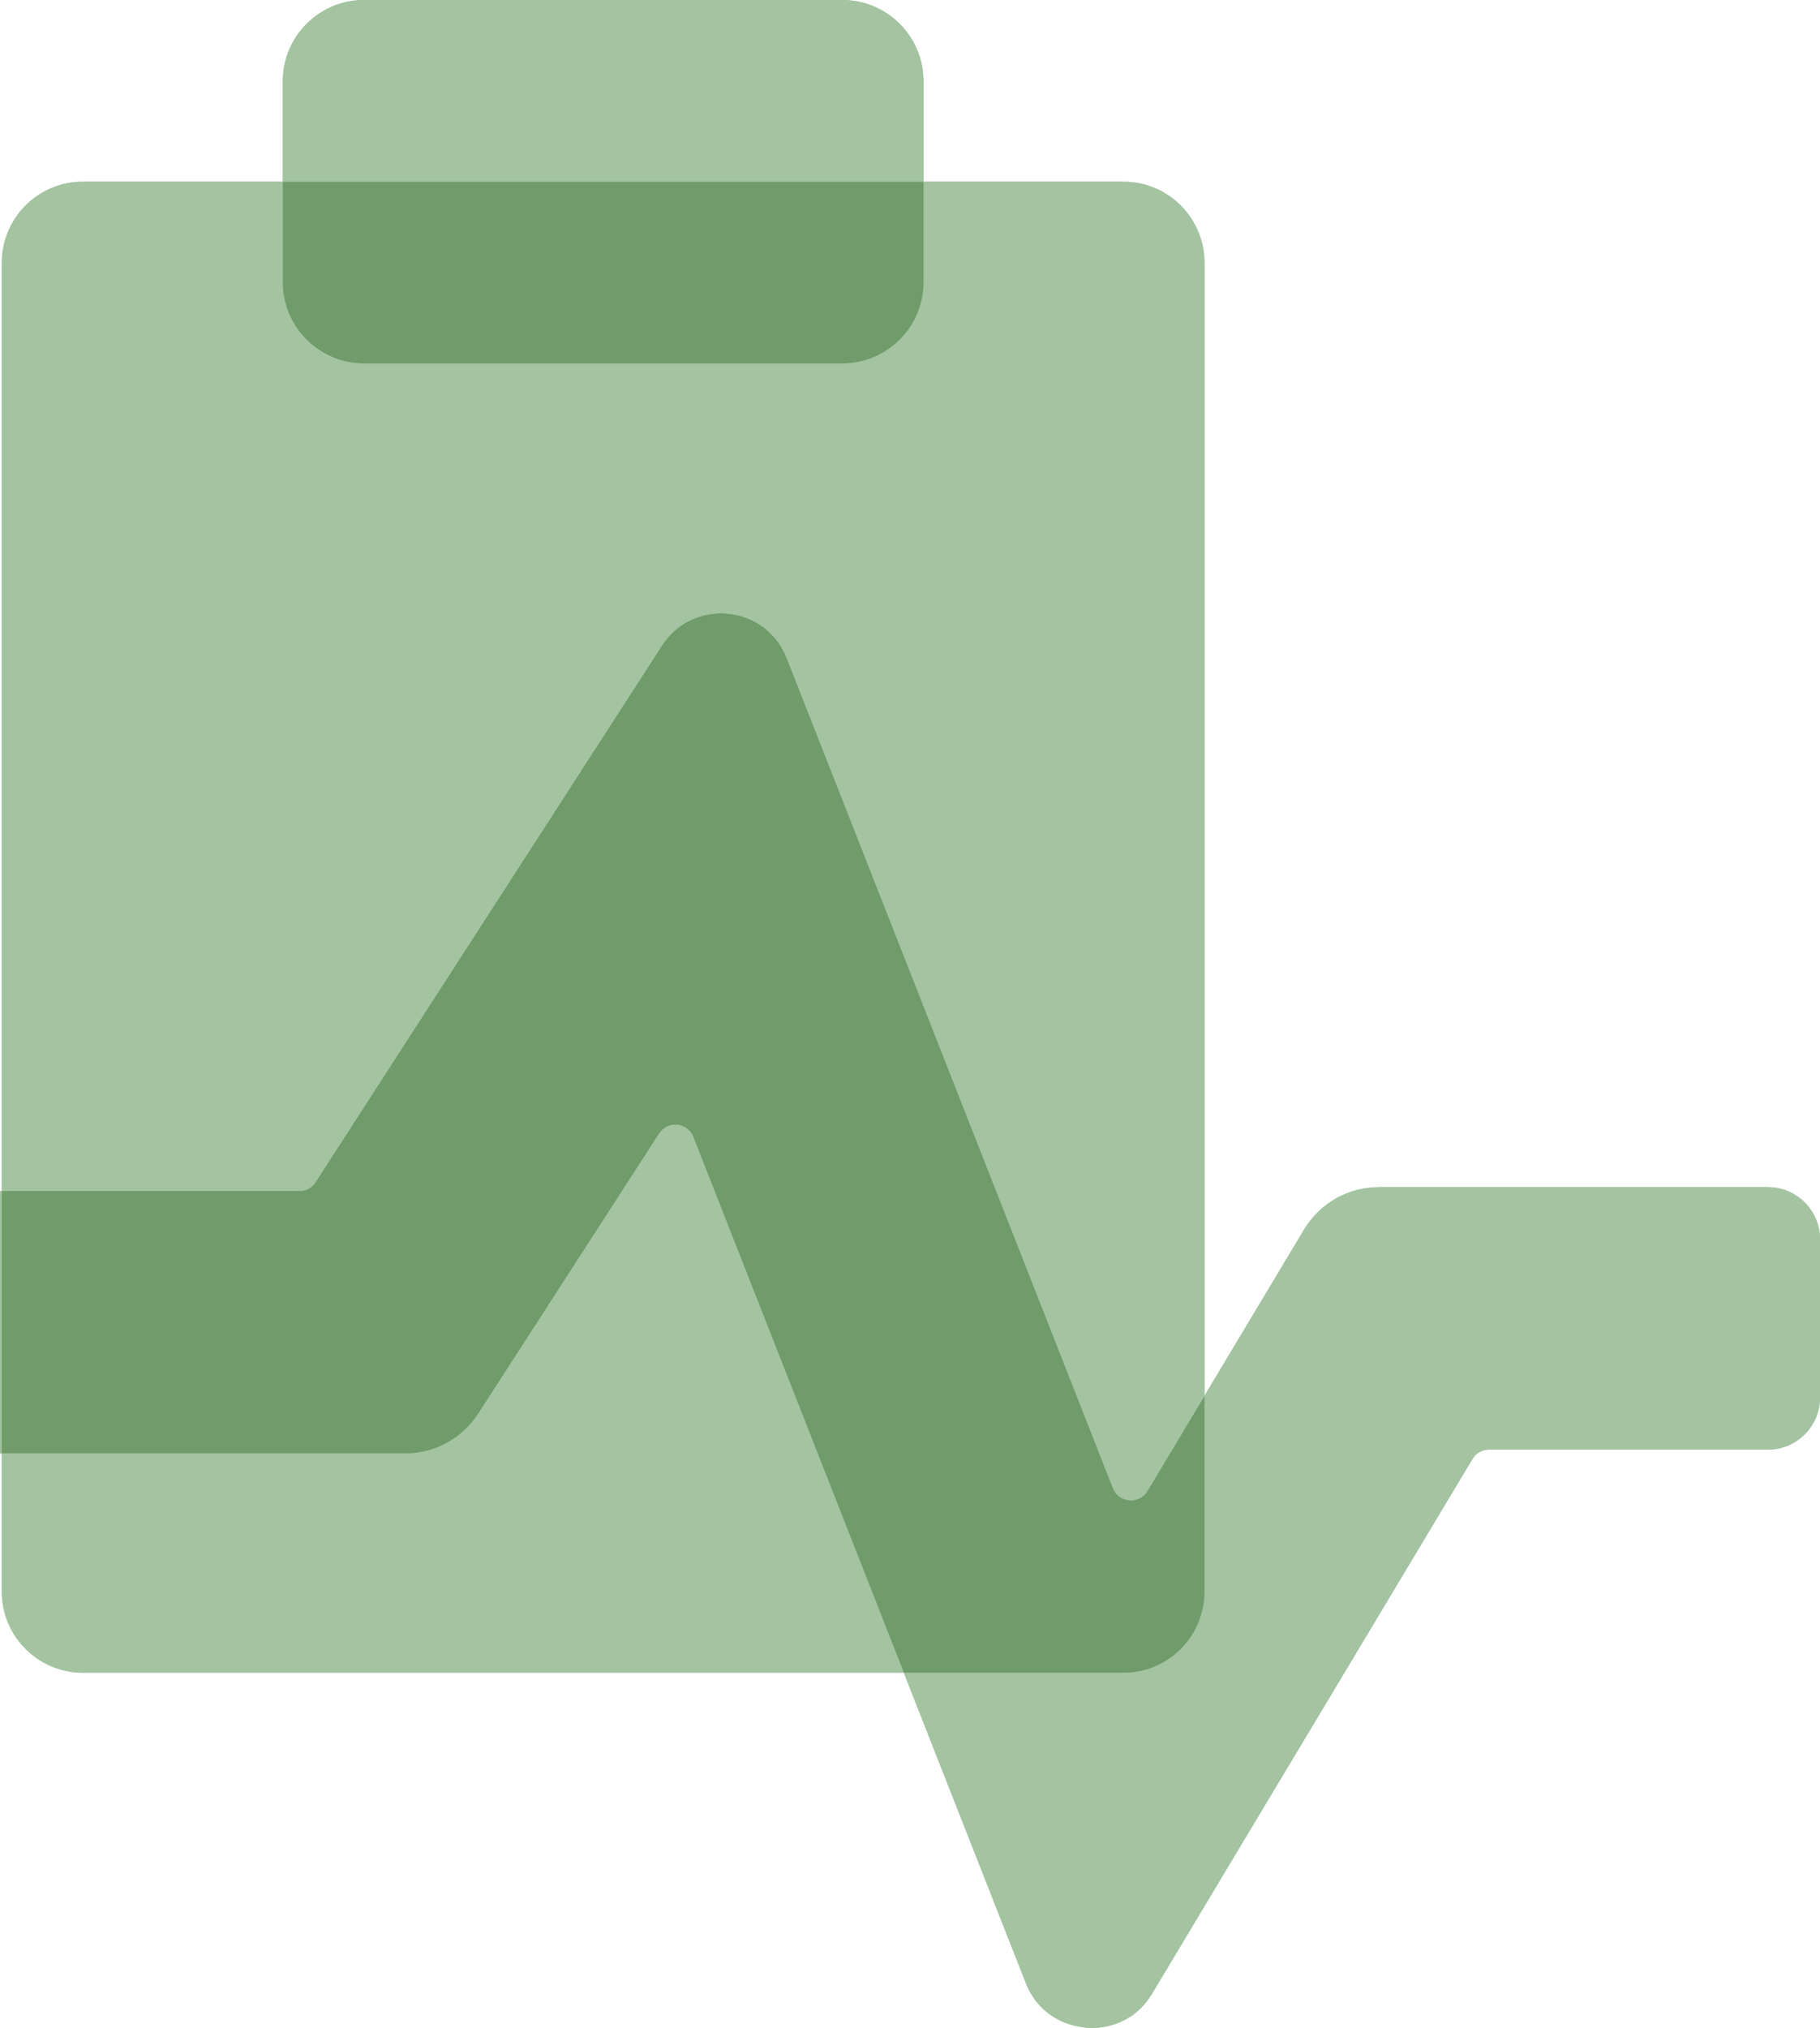
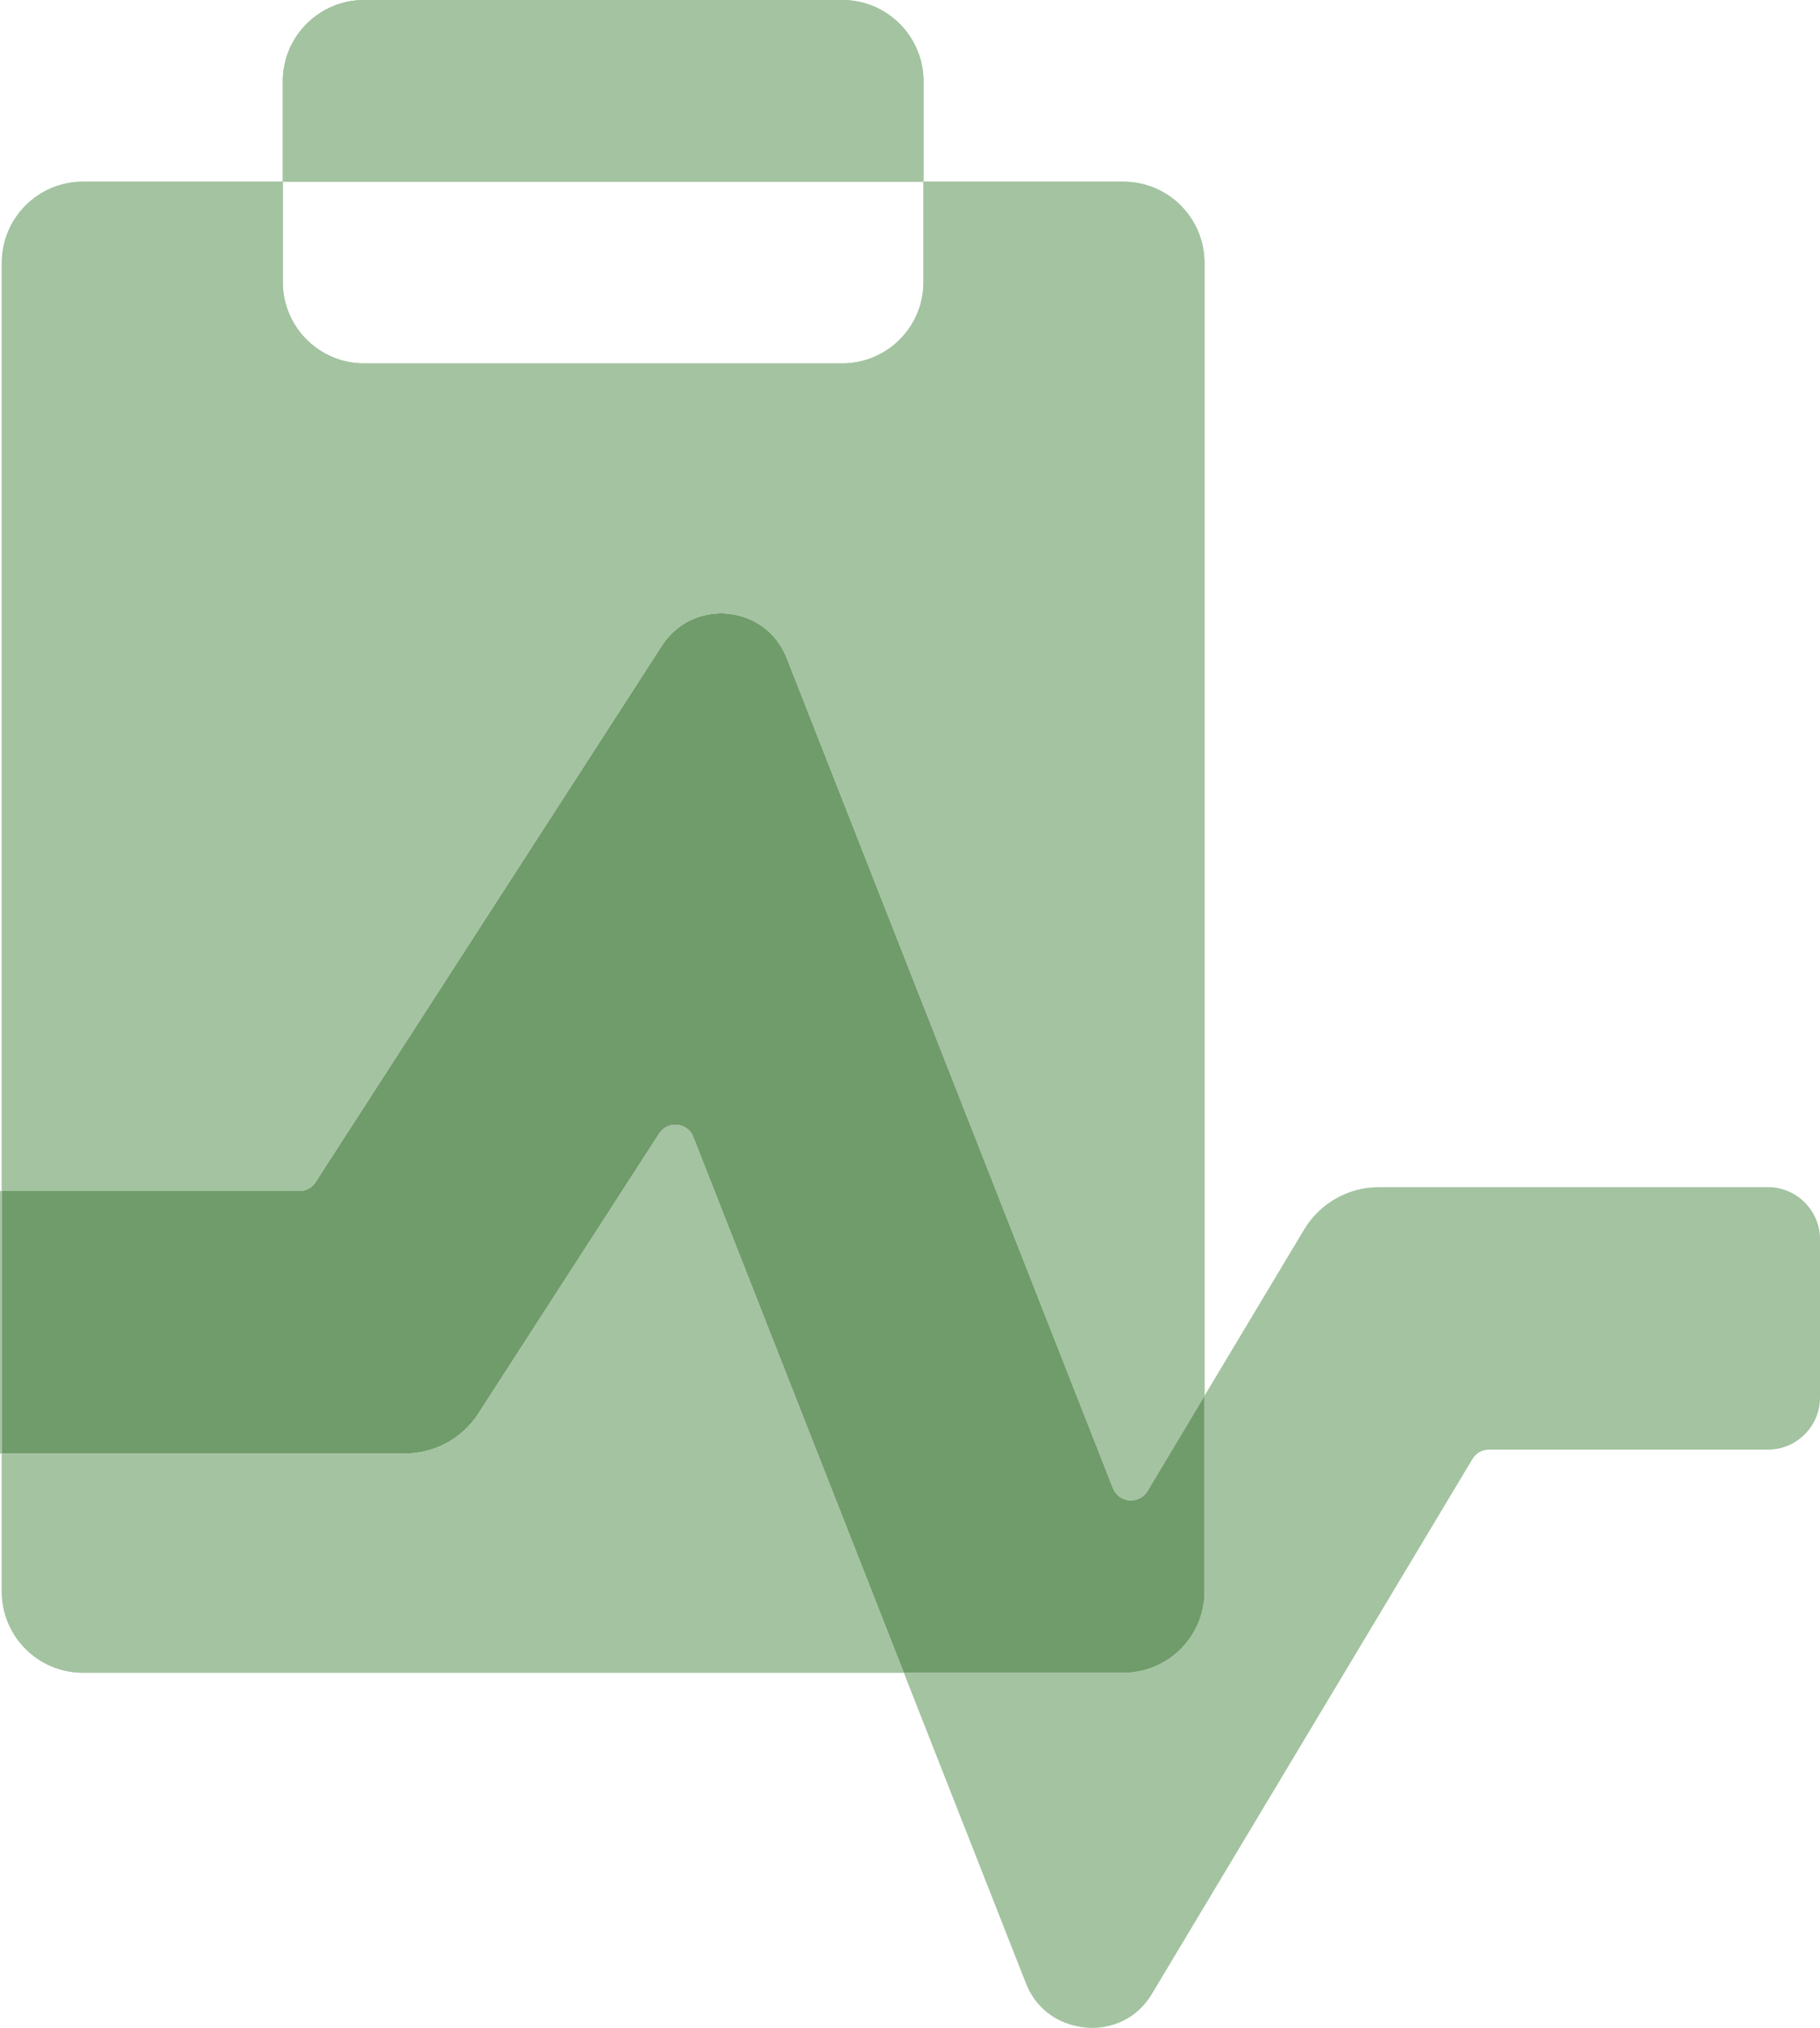
<svg xmlns="http://www.w3.org/2000/svg" version="1.1" viewBox="0 0 89.71 99.9">
  <g>
    <g id="Layer_1">
      <g>
        <rect y="58.67" width=".09" height="12.93" fill="#a3c3a1" />
        <path d="M89.71,61.04v7.81c0,1.41-1.16,2.56-2.56,2.56h-13.76c-.33,0-.64.17-.81.46l-15.8,26.35c-.41.68-.97,1.15-1.61,1.41-.67.28-1.41.34-2.1.18-1.07-.22-2.04-.93-2.5-2.11l-6.02-15.3h10.82c2.21,0,4-1.79,4-4v-9.64l4.91-8.19c.78-1.3,2.18-2.09,3.69-2.09h19.18c1.4,0,2.56,1.15,2.56,2.56Z" fill="#a3c3a1" />
      </g>
      <path d="M59.37,68.76v9.64c0,2.21-1.79,4-4,4h-10.82l-10.38-26.4c-.28-.71-1.26-.81-1.68-.16l-8.91,13.79c-.79,1.23-2.15,1.97-3.61,1.97H.09v-12.93h14.66c.33,0,.63-.16.8-.43l17.08-26.44c1.54-2.37,5.11-2.02,6.15.62l16.08,40.89c.29.73,1.3.81,1.7.14,0,0,2.81-4.69,2.81-4.69Z" fill="#709b6a" />
      <path d="M34.17,56l10.38,26.4H4.09c-2.21,0-4-1.79-4-4v-6.8h19.88c1.46,0,2.82-.74,3.61-1.97l8.91-13.79c.42-.65,1.4-.55,1.68.16Z" fill="#a3c3a1" />
-       <path d="M59.37,12.95v55.81l-2.81,4.69c-.4.67-1.41.59-1.7-.14l-16.08-40.89c-1.04-2.64-4.61-2.99-6.15-.62l-17.08,26.44c-.17.27-.47.43-.8.43H.09V12.95c0-2.21,1.79-4,4-4h9.85v4.95c0,2.21,1.8,4,4,4h23.58c2.2,0,4-1.79,4-4v-4.95h9.85c2.21,0,4,1.79,4,4Z" fill="#a3c3a1" />
-       <path d="M45.52,8.95v4.95c0,2.21-1.8,4-4,4h-23.58c-2.2,0-4-1.79-4-4v-4.95h31.58Z" fill="#709b6a" />
+       <path d="M59.37,12.95v55.81l-2.81,4.69c-.4.67-1.41.59-1.7-.14l-16.08-40.89c-1.04-2.64-4.61-2.99-6.15-.62l-17.08,26.44c-.17.27-.47.43-.8.43H.09V12.95c0-2.21,1.79-4,4-4h9.85v4.95c0,2.21,1.8,4,4,4h23.58c2.2,0,4-1.79,4-4v-4.95h9.85c2.21,0,4,1.79,4,4" fill="#a3c3a1" />
      <path d="M45.52,4v4.95H13.94v-4.95c0-2.21,1.8-4,4-4h23.58c2.2,0,4,1.79,4,4Z" fill="#a3c3a1" />
      <g>
        <rect y="58.67" width=".09" height="12.93" fill="#a3c3a1" />
-         <path d="M89.71,61.04v7.81c0,1.41-1.16,2.56-2.56,2.56h-13.76c-.33,0-.64.17-.81.46l-15.8,26.35c-.41.68-.97,1.15-1.61,1.41-.67.28-1.41.34-2.1.18-1.07-.22-2.04-.93-2.5-2.11l-6.02-15.3h10.82c2.21,0,4-1.79,4-4v-9.64l4.91-8.19c.78-1.3,2.18-2.09,3.69-2.09h19.18c1.4,0,2.56,1.15,2.56,2.56Z" fill="#a3c3a1" />
      </g>
-       <path d="M59.37,68.76v9.64c0,2.21-1.79,4-4,4h-10.82l-10.38-26.4c-.28-.71-1.26-.81-1.68-.16l-8.91,13.79c-.79,1.23-2.15,1.97-3.61,1.97H.09v-12.93h14.66c.33,0,.63-.16.8-.43l17.08-26.44c1.54-2.37,5.11-2.02,6.15.62l16.08,40.89c.29.73,1.3.81,1.7.14,0,0,2.81-4.69,2.81-4.69Z" fill="#709b6a" />
      <path d="M34.17,56l10.38,26.4H4.09c-2.21,0-4-1.79-4-4v-6.8h19.88c1.46,0,2.82-.74,3.61-1.97l8.91-13.79c.42-.65,1.4-.55,1.68.16Z" fill="#a3c3a1" />
      <path d="M59.37,12.95v55.81l-2.81,4.69c-.4.67-1.41.59-1.7-.14l-16.08-40.89c-1.04-2.64-4.61-2.99-6.15-.62l-17.08,26.44c-.17.27-.47.43-.8.43H.09V12.95c0-2.21,1.79-4,4-4h9.85v4.95c0,2.21,1.8,4,4,4h23.58c2.2,0,4-1.79,4-4v-4.95h9.85c2.21,0,4,1.79,4,4Z" fill="#a3c3a1" />
-       <path d="M45.52,8.95v4.95c0,2.21-1.8,4-4,4h-23.58c-2.2,0-4-1.79-4-4v-4.95h31.58Z" fill="#709b6a" />
      <path d="M45.52,4v4.95H13.94v-4.95c0-2.21,1.8-4,4-4h23.58c2.2,0,4,1.79,4,4Z" fill="#a3c3a1" />
    </g>
  </g>
</svg>